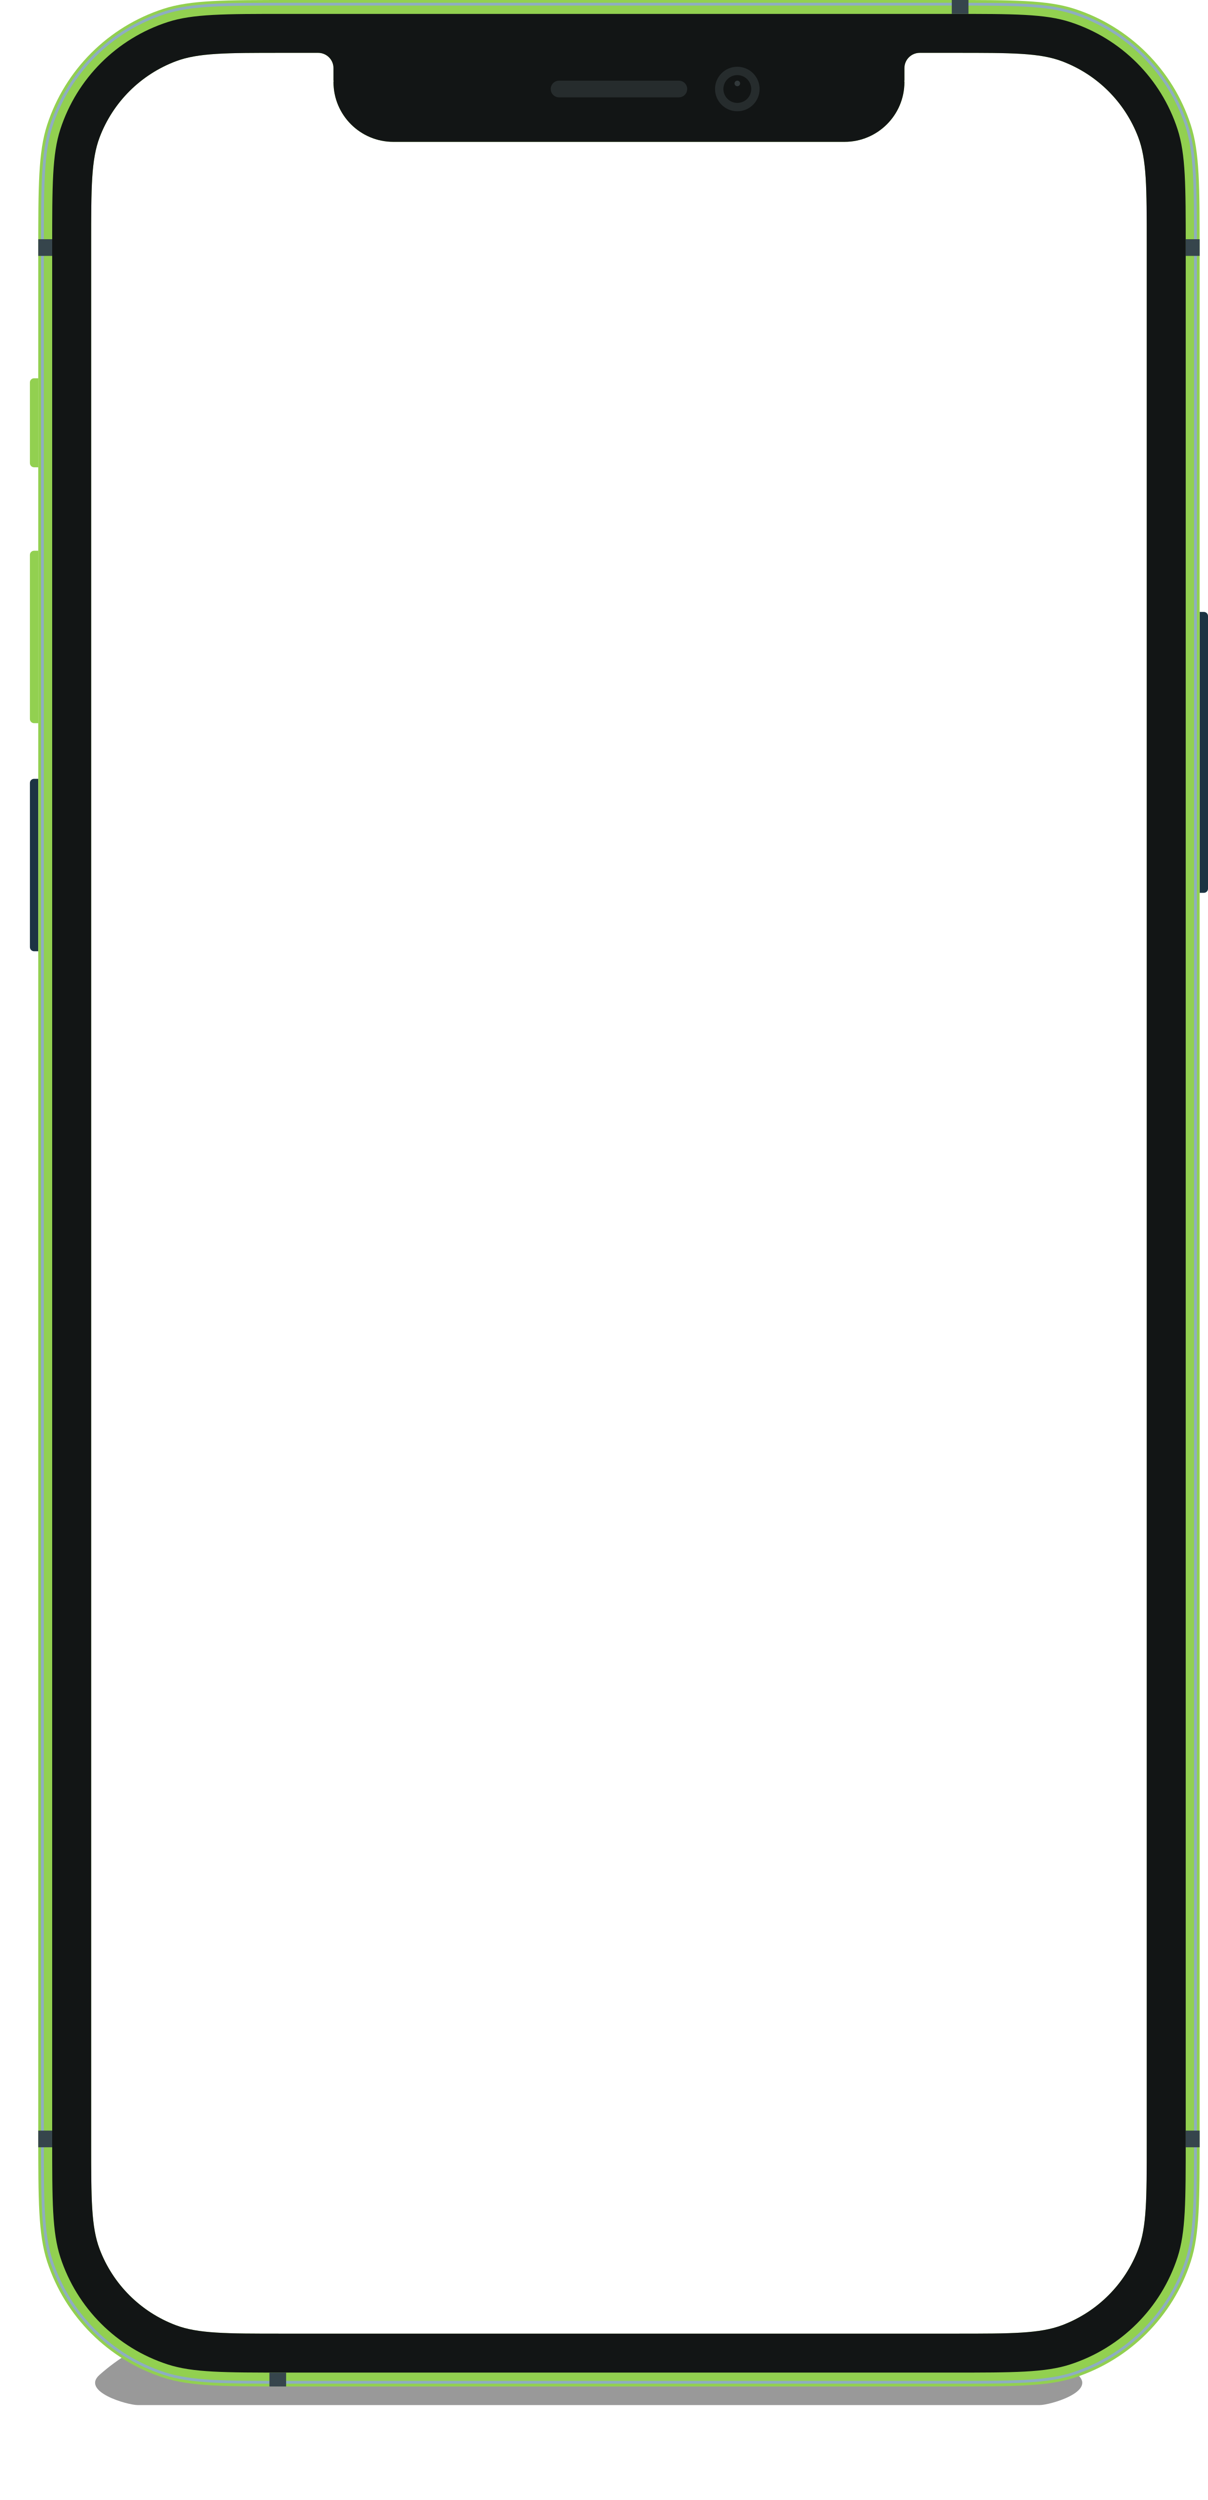
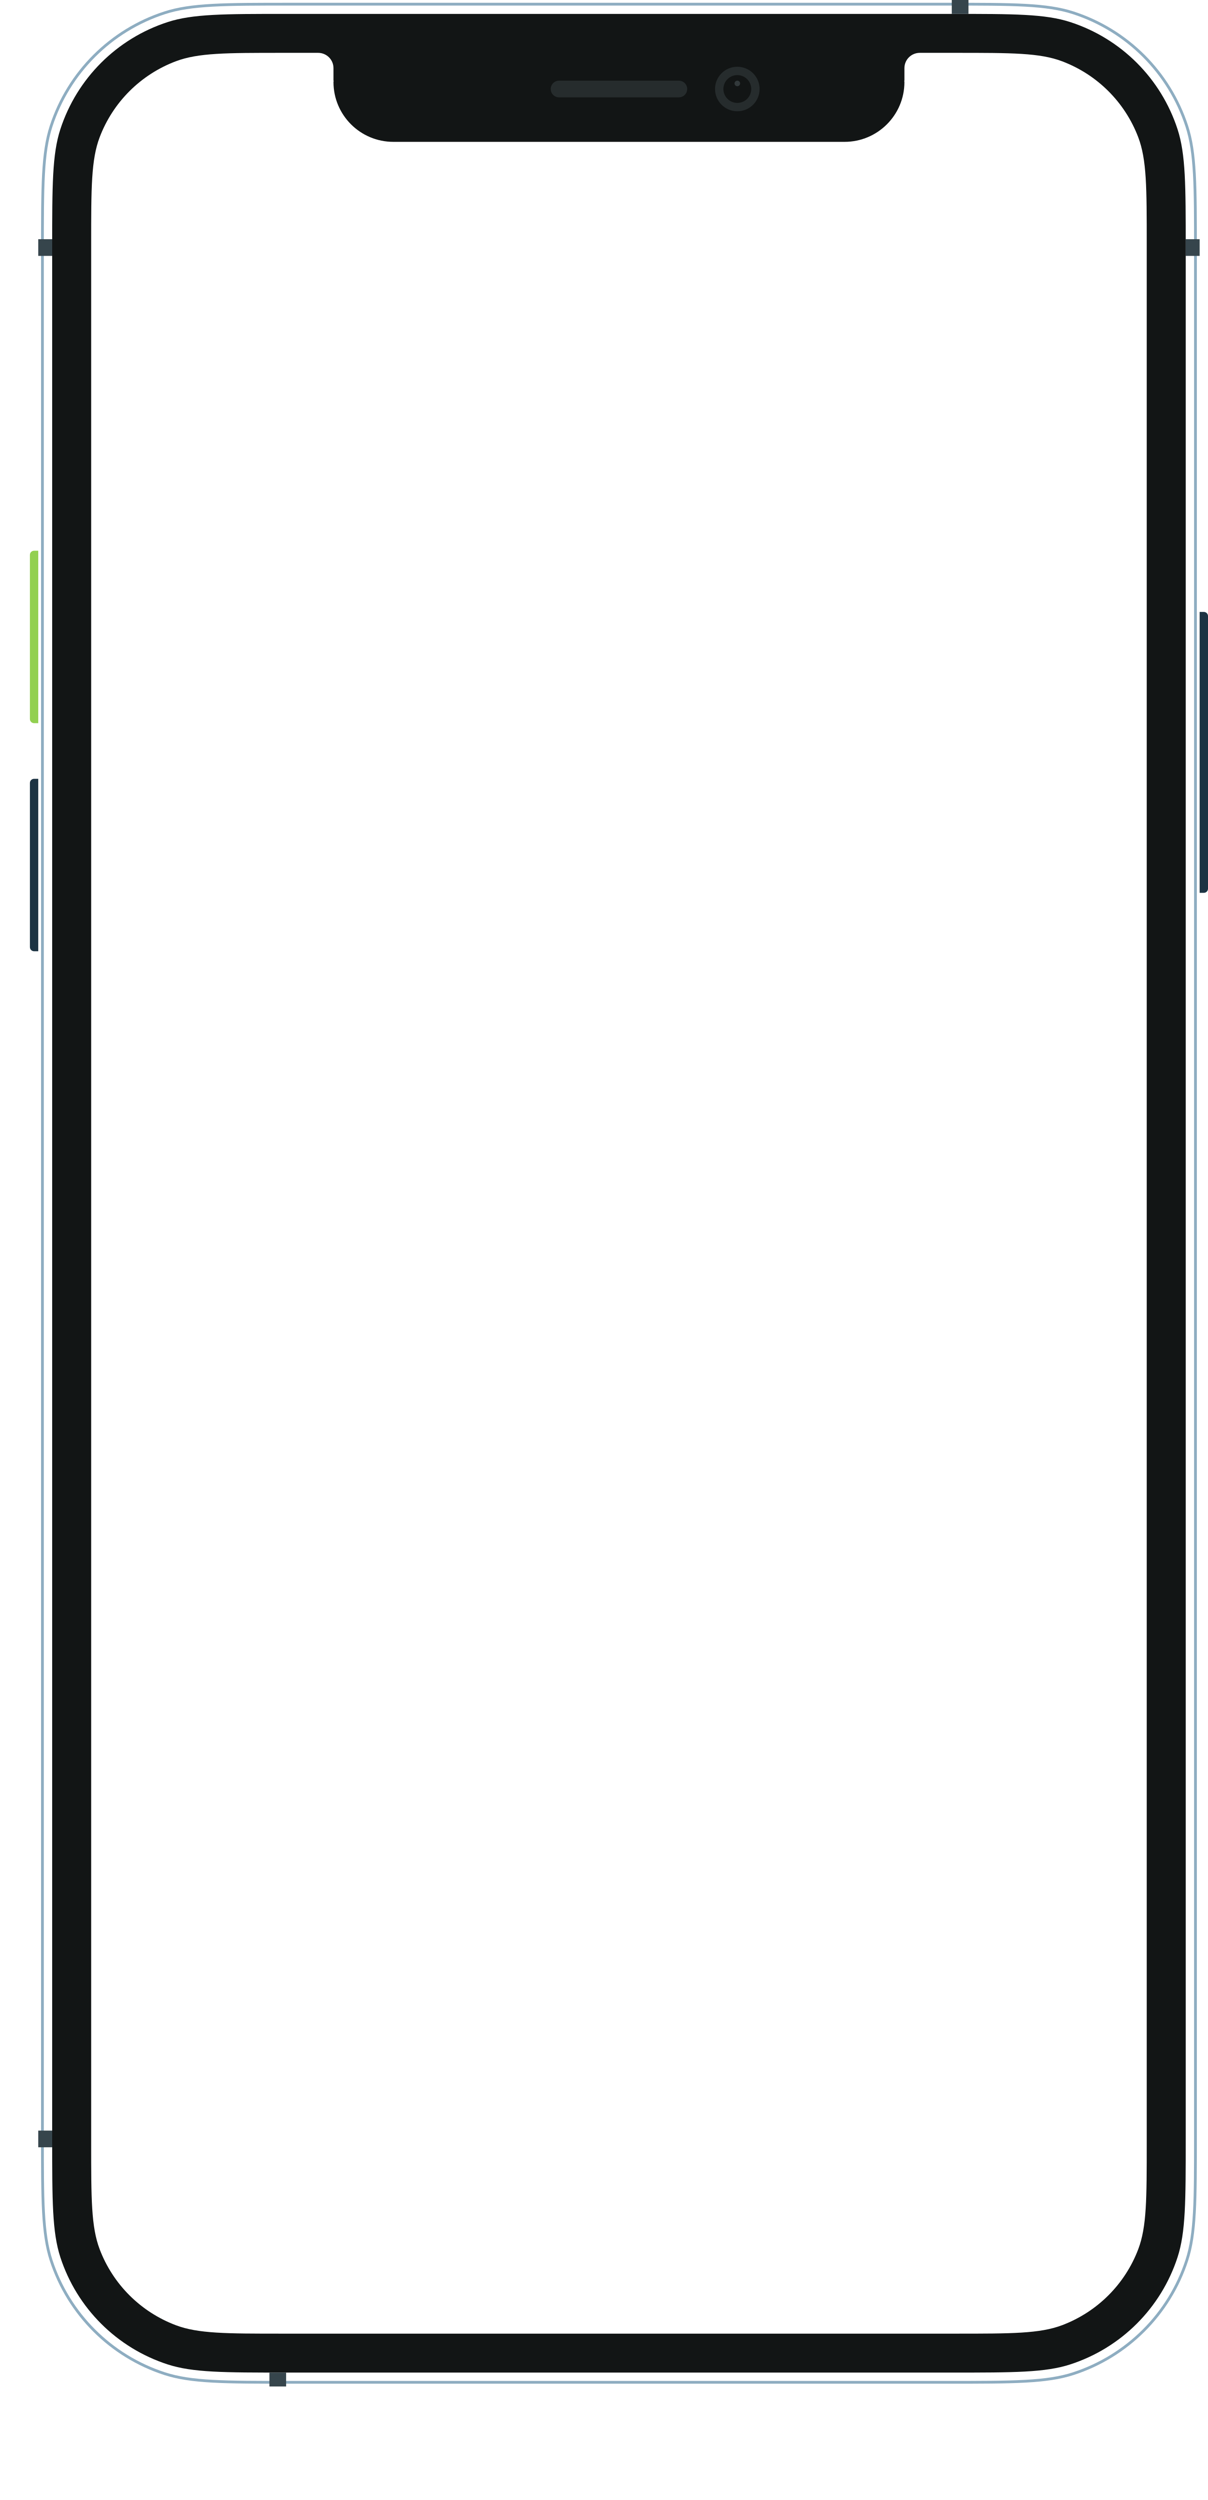
<svg xmlns="http://www.w3.org/2000/svg" width="202" height="418" viewBox="0 0 202 418" fill="none">
  <g filter="url(#filter0_f_1119_629)">
-     <path d="M25.187 392H171.69C173.271 392 177.097 394.263 180.236 397.056C183.375 399.848 175.63 402.111 173.814 402.111H23.064C21.247 402.111 13.503 399.848 16.642 397.056C19.78 394.263 23.606 392 25.187 392Z" fill="black" fill-opacity="0.4" />
-   </g>
+     </g>
  <path d="M200.603 102.308H201.302C201.687 102.308 202 102.62 202 103.005V148.579C202 148.964 201.687 149.276 201.302 149.276H200.603V102.308Z" fill="#1C3343" />
  <path d="M6.397 159.042L5.699 159.042C5.313 159.042 5 158.73 5 158.344L5 130.907C5 130.522 5.313 130.21 5.699 130.21L6.397 130.21L6.397 159.042Z" fill="#1C3343" />
  <path d="M6.397 120.909L5.699 120.909C5.313 120.909 5 120.597 5 120.212L5 92.775C5 92.389 5.313 92.077 5.699 92.077L6.397 92.077L6.397 120.909Z" fill="#92D050" />
-   <path d="M6.397 78.126L5.699 78.126C5.313 78.126 5 77.814 5 77.428L5 63.942C5 63.557 5.313 63.245 5.699 63.245L6.397 63.245L6.397 78.126Z" fill="#92D050" />
-   <path fill-rule="evenodd" clip-rule="evenodd" d="M7.879 20.887C6.397 25.44 6.397 31.066 6.397 42.318V356.682C6.397 367.934 6.397 373.56 7.879 378.113C10.873 387.316 18.099 394.531 27.314 397.521C31.874 399 37.509 399 48.778 399H158.222C169.491 399 175.126 399 179.685 397.521C188.901 394.531 196.127 387.316 199.121 378.113C200.603 373.56 200.603 367.934 200.603 356.682V42.318C200.603 31.066 200.603 25.44 199.121 20.887C196.127 11.684 188.901 4.469 179.685 1.479C175.126 0 169.491 0 158.222 0H48.778C37.509 0 31.874 0 27.314 1.479C18.099 4.469 10.873 11.684 7.879 20.887ZM55.764 11.394V13.486L55.797 13.485L55.764 13.719C55.764 19.241 60.246 23.717 65.776 23.717H141.223C146.753 23.717 151.236 19.241 151.236 13.719L151.203 13.485L151.236 13.486V11.394C151.236 9.981 152.383 8.836 153.798 8.836L159.796 8.836C169.174 8.836 173.863 8.836 177.602 10.247C183.48 12.465 188.12 17.098 190.341 22.967C191.754 26.701 191.754 31.383 191.754 40.747V358.254C191.754 367.618 191.754 372.3 190.341 376.034C188.12 381.903 183.48 386.536 177.602 388.754C173.863 390.165 169.174 390.165 159.796 390.165H47.204C37.826 390.165 33.137 390.165 29.398 388.754C23.52 386.536 18.88 381.903 16.659 376.034C15.246 372.3 15.246 367.618 15.246 358.254V40.747C15.246 31.383 15.246 26.701 16.659 22.967C18.88 17.098 23.52 12.465 29.398 10.247C33.137 8.836 37.826 8.836 47.204 8.836L53.202 8.836C54.617 8.836 55.764 9.981 55.764 11.394Z" fill="#92D050" />
  <path fill-rule="evenodd" clip-rule="evenodd" d="M48.592 0.93H158.408C169.54 0.93 174.996 0.936 179.398 2.364C188.33 5.262 195.333 12.255 198.235 21.174C199.666 25.569 199.671 31.017 199.671 42.132V356.868C199.671 367.983 199.666 373.43 198.235 377.826C195.333 386.745 188.33 393.738 179.398 396.636C174.996 398.064 169.54 398.07 158.408 398.07H48.592C37.46 398.07 32.004 398.064 27.602 396.636C18.67 393.738 11.667 386.745 8.765 377.826C7.334 373.43 7.329 367.983 7.329 356.868V42.132C7.329 31.017 7.334 25.569 8.765 21.174C11.667 12.255 18.67 5.262 27.602 2.364C32.004 0.936 37.46 0.93 48.592 0.93ZM6.863 42.132C6.863 31.053 6.863 25.513 8.322 21.03C11.27 11.969 18.384 4.866 27.458 1.922C31.948 0.465 37.496 0.465 48.592 0.465H158.408C169.504 0.465 175.052 0.465 179.542 1.922C188.616 4.866 195.73 11.969 198.678 21.03C200.137 25.513 200.137 31.053 200.137 42.132V356.868C200.137 367.947 200.137 373.486 198.678 377.97C195.73 387.03 188.616 394.134 179.542 397.078C175.052 398.535 169.504 398.535 158.408 398.535H48.592C37.496 398.535 31.948 398.535 27.458 397.078C18.384 394.134 11.27 387.03 8.322 377.97C6.863 373.486 6.863 367.947 6.863 356.868V42.132Z" fill="#8EADC1" />
  <path fill-rule="evenodd" clip-rule="evenodd" d="M10.093 21.605C8.726 25.808 8.726 31.001 8.726 41.388V357.612C8.726 367.999 8.726 373.192 10.093 377.395C12.857 385.889 19.527 392.549 28.034 395.309C32.243 396.675 37.444 396.675 47.846 396.675H159.154C169.556 396.675 174.757 396.675 178.966 395.309C187.473 392.549 194.143 385.889 196.907 377.395C198.274 373.192 198.274 367.999 198.274 357.612V41.388C198.274 31.001 198.274 25.808 196.907 21.605C194.143 13.111 187.473 6.451 178.966 3.691C174.757 2.325 169.556 2.325 159.154 2.325H47.846C37.444 2.325 32.243 2.325 28.034 3.691C19.527 6.451 12.857 13.111 10.093 21.605ZM55.764 11.394V13.486L55.797 13.485L55.764 13.719C55.764 19.241 60.246 23.717 65.776 23.717H141.223C146.753 23.717 151.236 19.241 151.236 13.719L151.203 13.485L151.236 13.486V11.394C151.236 9.981 152.383 8.836 153.798 8.836L159.796 8.836C169.174 8.836 173.863 8.836 177.602 10.247C183.48 12.465 188.12 17.098 190.341 22.967C191.754 26.701 191.754 31.383 191.754 40.747V358.254C191.754 367.618 191.754 372.3 190.341 376.034C188.12 381.903 183.48 386.536 177.602 388.754C173.863 390.165 169.174 390.165 159.796 390.165H47.204C37.826 390.165 33.137 390.165 29.398 388.754C23.52 386.536 18.88 381.903 16.659 376.034C15.246 372.3 15.246 367.618 15.246 358.254V40.747C15.246 31.383 15.246 26.701 16.659 22.967C18.88 17.098 23.52 12.465 29.398 10.247C33.137 8.836 37.826 8.836 47.204 8.836L53.202 8.836C54.617 8.836 55.764 9.981 55.764 11.394Z" fill="#121515" />
  <rect x="159.154" width="2.794" height="2.325" fill="#36454C" />
  <rect x="198.274" y="39.993" width="2.329" height="2.79" fill="#36454C" />
  <rect x="6.397" y="39.993" width="2.329" height="2.79" fill="#36454C" />
  <rect x="6.397" y="356.217" width="2.329" height="2.79" fill="#36454C" />
-   <rect x="198.274" y="356.217" width="2.329" height="2.79" fill="#36454C" />
  <rect x="45.052" y="396.675" width="2.794" height="2.325" fill="#36454C" />
  <path fill-rule="evenodd" clip-rule="evenodd" d="M123.293 18.602C125.351 18.602 127.019 16.936 127.019 14.881C127.019 12.827 125.351 11.161 123.293 11.161C121.235 11.161 119.567 12.827 119.567 14.881C119.567 16.936 121.235 18.602 123.293 18.602Z" fill="#262C2D" />
  <path fill-rule="evenodd" clip-rule="evenodd" d="M123.293 17.206C124.579 17.206 125.622 16.166 125.622 14.881C125.622 13.597 124.579 12.556 123.293 12.556C122.007 12.556 120.965 13.597 120.965 14.881C120.965 16.166 122.007 17.206 123.293 17.206Z" fill="#121515" />
  <path opacity="0.4" fill-rule="evenodd" clip-rule="evenodd" d="M123.293 14.416C123.55 14.416 123.759 14.208 123.759 13.951C123.759 13.694 123.55 13.486 123.293 13.486C123.036 13.486 122.827 13.694 122.827 13.951C122.827 14.208 123.036 14.416 123.293 14.416Z" fill="#636F73" />
  <path fill-rule="evenodd" clip-rule="evenodd" d="M92.09 14.881C92.09 14.111 92.715 13.486 93.485 13.486H113.515C114.286 13.486 114.91 14.111 114.91 14.881C114.91 15.652 114.286 16.276 113.515 16.276H93.485C92.715 16.276 92.09 15.652 92.09 14.881Z" fill="#262C2D" />
  <defs>
    <filter id="filter0_f_1119_629" x="0.901" y="377" width="195.075" height="40.111" filterUnits="userSpaceOnUse" color-interpolation-filters="sRGB">
      <feFlood flood-opacity="0" result="BackgroundImageFix" />
      <feBlend mode="normal" in="SourceGraphic" in2="BackgroundImageFix" result="shape" />
      <feGaussianBlur stdDeviation="7.5" result="effect1_foregroundBlur_1119_629" />
    </filter>
  </defs>
</svg>